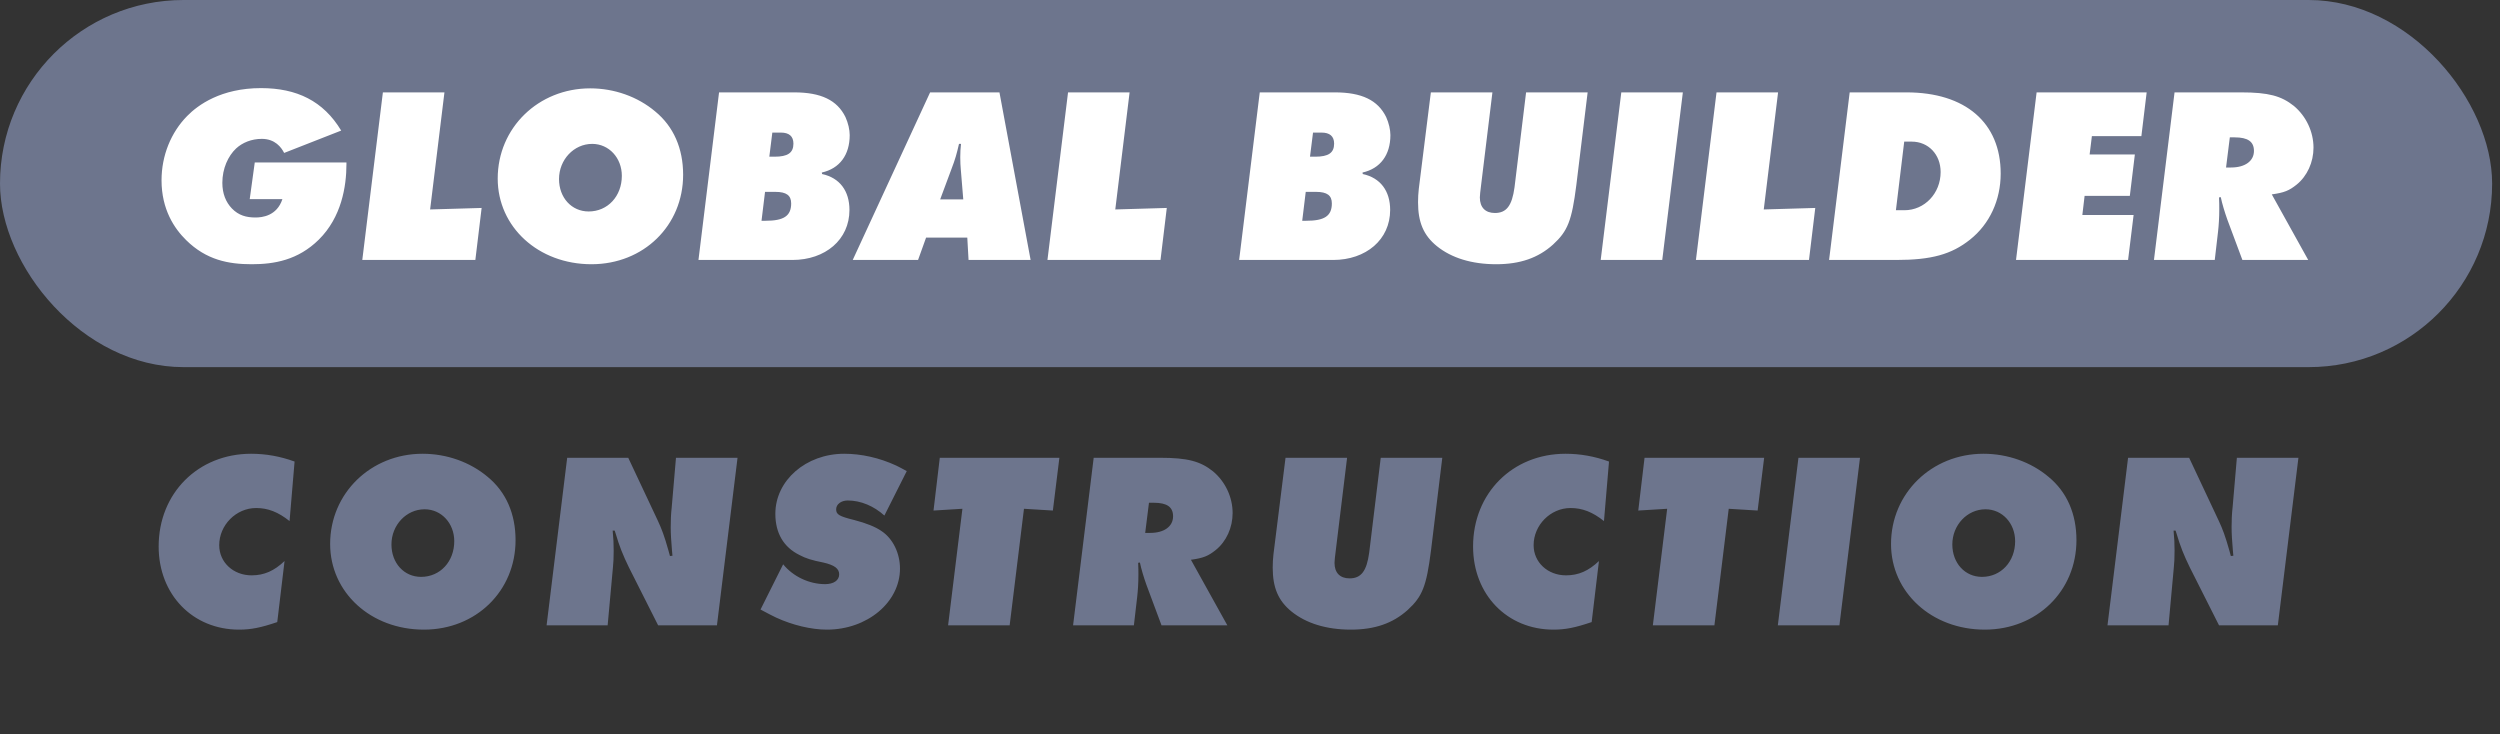
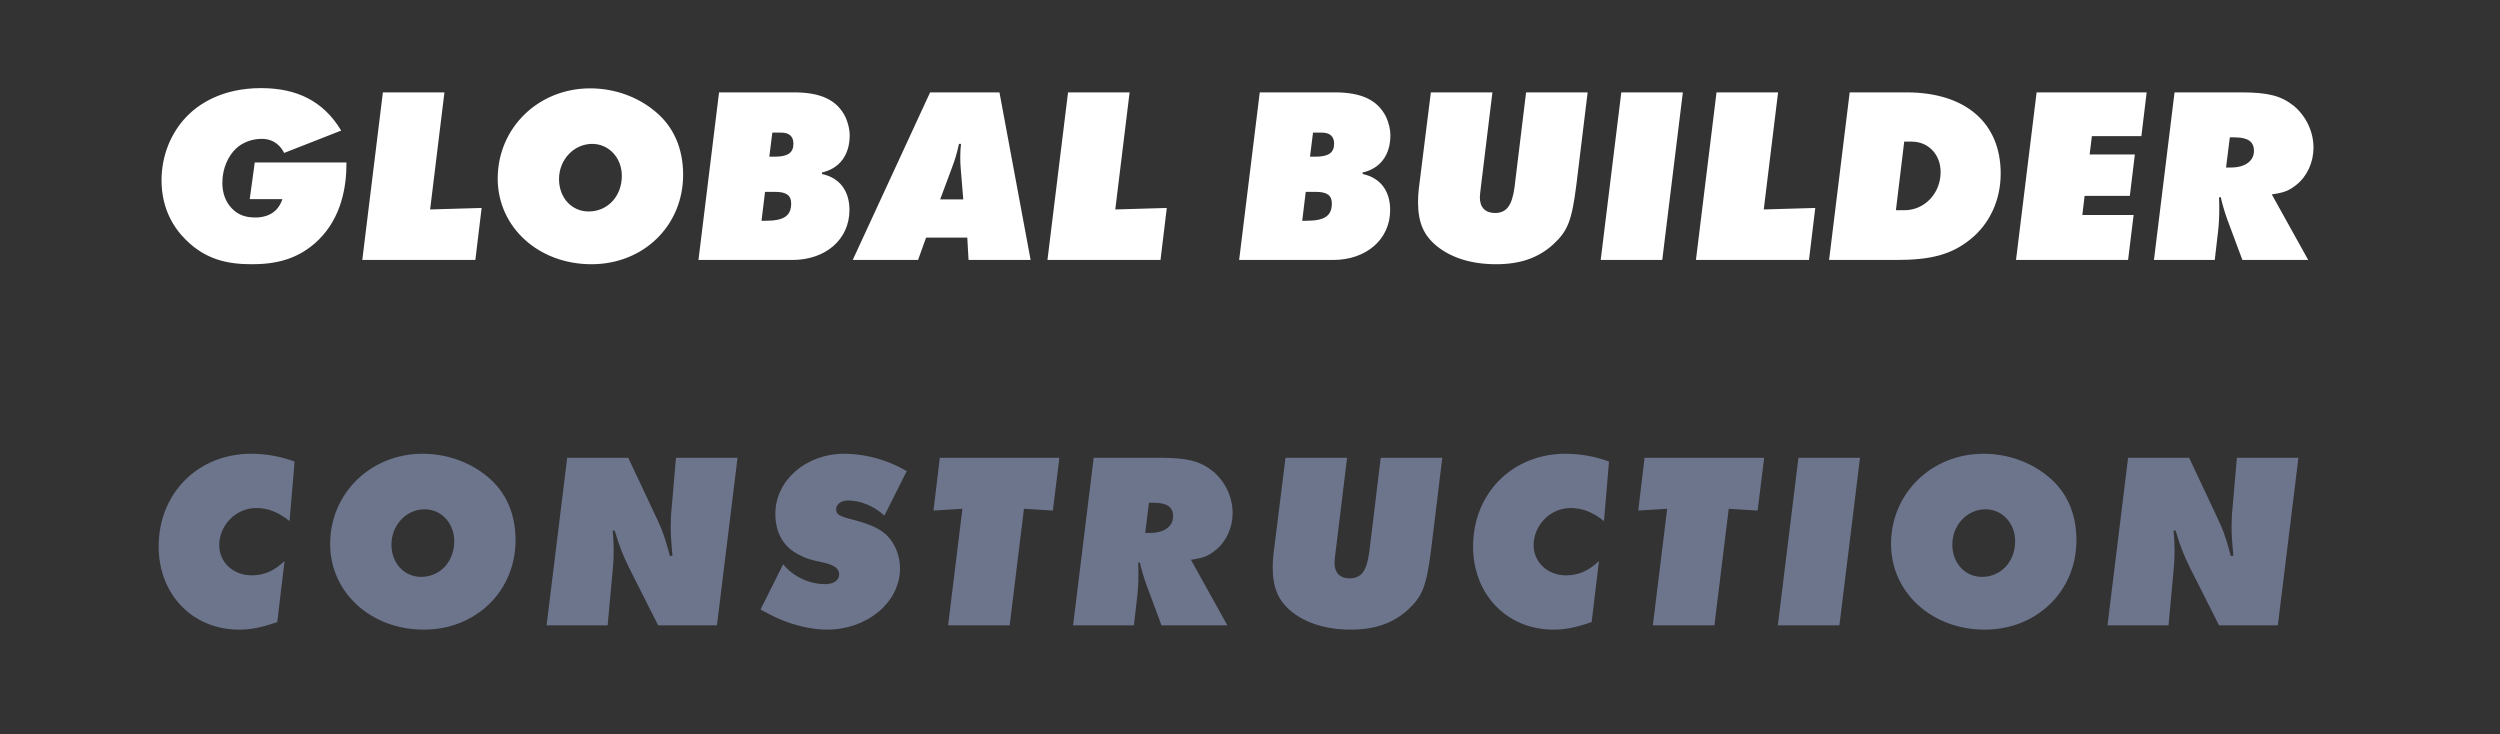
<svg xmlns="http://www.w3.org/2000/svg" width="143px" height="42px" viewBox="0 0 143 42" version="1.1">
  <rect x="0" y="0" width="143" height="42" fill="#333333" stroke="none" />
  <title>gbc</title>
  <g id="Page-1" stroke="none" stroke-width="1" fill="none" fill-rule="evenodd">
    <g id="home" transform="translate(-907, -768)">
      <g id="clients" transform="translate(255, 765)">
        <g id="Group" transform="translate(300, 0)">
          <g id="gbc" transform="translate(352, 3)">
-             <rect id="Rectangle-Copy-9" fill="#6D758D" fill-rule="nonzero" x="1.13686838e-13" y="0" width="142.55" height="21" rx="10.5" />
            <rect id="Rectangle-Copy-10" x="0" y="19" width="142.55" height="23" />
            <path d="M14.572,9.294 L19.817,9.294 L19.817,9.38 C19.817,10.674 19.53,12.427 18.237,13.706 C17.044,14.884 15.678,15.114 14.399,15.114 C13.063,15.114 11.798,14.87 10.648,13.735 C9.973,13.074 9.24,11.981 9.24,10.314 C9.24,8.892 9.786,7.569 10.706,6.635 C11.324,6.003 12.646,5.04 14.931,5.04 C16.972,5.04 18.495,5.773 19.516,7.469 L16.253,8.748 C16.095,8.432 15.736,7.943 14.974,7.943 C14.385,7.943 13.868,8.159 13.508,8.489 C13.048,8.92 12.718,9.639 12.718,10.458 C12.718,11.076 12.919,11.565 13.264,11.924 C13.652,12.326 14.098,12.441 14.615,12.441 C14.989,12.441 15.837,12.355 16.153,11.392 L14.284,11.392 L14.572,9.294 Z M21.901,5.284 L25.422,5.284 L24.603,11.981 L27.549,11.895 L27.19,14.87 L20.723,14.87 L21.901,5.284 Z M37.48,6.377 C38.529,7.239 39.075,8.489 39.075,9.998 C39.075,12.901 36.819,15.114 33.83,15.114 C30.797,15.114 28.469,12.987 28.469,10.214 C28.469,7.311 30.797,5.054 33.758,5.054 C35.137,5.054 36.474,5.529 37.48,6.377 Z M33.672,12.096 C34.764,12.096 35.569,11.22 35.569,10.056 C35.569,9.035 34.836,8.23 33.873,8.23 C32.824,8.23 31.976,9.136 31.976,10.242 C31.976,11.306 32.694,12.096 33.672,12.096 Z M47.008,9.869 L47.023,9.955 C48.029,10.171 48.589,10.918 48.589,12.01 C48.589,13.706 47.209,14.87 45.327,14.87 L39.952,14.87 L41.13,5.284 L45.427,5.284 C46.965,5.284 47.885,5.73 48.359,6.693 C48.517,7.038 48.603,7.426 48.603,7.727 C48.603,8.863 48.029,9.639 47.008,9.869 Z M44.666,7.584 L44.177,7.584 L44.005,8.963 L44.306,8.963 C45.054,8.963 45.384,8.748 45.384,8.216 C45.384,7.785 45.126,7.584 44.666,7.584 Z M44.35,10.975 L43.76,10.975 L43.559,12.628 L43.789,12.628 C44.809,12.628 45.255,12.369 45.255,11.637 C45.255,11.177 44.982,10.975 44.35,10.975 Z M55.329,13.591 L52.972,13.591 L52.513,14.87 L48.776,14.87 L53.202,5.284 L57.169,5.284 L58.951,14.87 L55.401,14.87 L55.329,13.591 Z M54.424,9.668 L53.777,11.407 L55.099,11.407 L54.956,9.668 C54.941,9.51 54.927,9.265 54.927,8.992 C54.927,8.647 54.941,8.547 54.97,8.23 L54.855,8.23 C54.726,8.791 54.64,9.107 54.424,9.668 Z M61.092,5.284 L64.613,5.284 L63.794,11.981 L66.74,11.895 L66.381,14.87 L59.914,14.87 L61.092,5.284 Z M77.936,9.869 L77.95,9.955 C78.956,10.171 79.517,10.918 79.517,12.01 C79.517,13.706 78.137,14.87 76.254,14.87 L70.879,14.87 L72.058,5.284 L76.355,5.284 C77.893,5.284 78.812,5.73 79.287,6.693 C79.445,7.038 79.531,7.426 79.531,7.727 C79.531,8.863 78.956,9.639 77.936,9.869 Z M75.593,7.584 L75.105,7.584 L74.932,8.963 L75.234,8.963 C75.981,8.963 76.312,8.748 76.312,8.216 C76.312,7.785 76.053,7.584 75.593,7.584 Z M75.277,10.975 L74.688,10.975 L74.487,12.628 L74.716,12.628 C75.737,12.628 76.182,12.369 76.182,11.637 C76.182,11.177 75.909,10.975 75.277,10.975 Z M87.292,5.284 L90.813,5.284 L90.166,10.587 C89.907,12.628 89.677,13.217 88.829,13.993 C87.981,14.755 86.947,15.114 85.581,15.114 C84.187,15.114 83.023,14.755 82.19,14.08 C81.428,13.462 81.112,12.714 81.112,11.565 C81.112,11.306 81.126,11.062 81.155,10.803 L81.845,5.284 L85.366,5.284 L84.719,10.587 C84.676,10.932 84.647,11.177 84.647,11.292 C84.647,11.866 84.963,12.183 85.509,12.183 C86.171,12.183 86.487,11.766 86.63,10.717 L87.292,5.284 Z M92.738,5.284 L96.259,5.284 L95.081,14.87 L91.56,14.87 L92.738,5.284 Z M98.185,5.284 L101.706,5.284 L100.887,11.981 L103.833,11.895 L103.474,14.87 L97.007,14.87 L98.185,5.284 Z M104.624,14.87 L105.802,5.284 L109.05,5.284 C112.427,5.284 114.439,7.023 114.439,9.926 C114.439,11.45 113.807,12.815 112.686,13.706 C111.622,14.554 110.473,14.87 108.461,14.87 L104.624,14.87 Z M109.352,8.101 L108.921,8.101 L108.446,12.025 L108.935,12.025 C110.085,12.025 111.004,11.062 111.004,9.84 C111.004,8.834 110.3,8.101 109.352,8.101 Z M116.494,5.284 L122.789,5.284 L122.487,7.785 L119.656,7.785 L119.527,8.834 L122.114,8.834 L121.826,11.205 L119.239,11.205 L119.11,12.298 L122.042,12.298 L121.726,14.87 L115.316,14.87 L116.494,5.284 Z M131.369,10.559 C130.938,10.904 130.665,11.019 129.946,11.119 L132.03,14.87 L128.265,14.87 L127.402,12.556 C127.259,12.154 127.101,11.637 127.029,11.277 L126.928,11.292 C126.942,11.608 126.942,11.737 126.942,11.996 C126.942,12.427 126.914,12.901 126.871,13.26 L126.684,14.87 L123.206,14.87 L124.384,5.284 L128.193,5.284 C129.759,5.284 130.492,5.486 131.211,6.06 C131.915,6.65 132.332,7.541 132.332,8.446 C132.332,9.28 131.972,10.07 131.369,10.559 Z M127.819,7.857 L127.546,7.857 L127.33,9.581 L127.618,9.581 C128.423,9.581 128.926,9.208 128.926,8.633 C128.926,8.101 128.581,7.857 127.819,7.857 Z" id="GLOBALBUILDER" fill="#FFFFFF" fill-rule="nonzero" />
            <path d="M14.364,25.955 C15.198,25.955 16.017,26.098 16.85,26.4 L16.563,29.806 C15.916,29.289 15.327,29.059 14.652,29.059 C13.502,29.059 12.539,30.036 12.539,31.186 C12.539,32.163 13.344,32.91 14.393,32.91 C15.111,32.91 15.686,32.652 16.276,32.091 L15.859,35.583 C14.925,35.9 14.364,36.015 13.674,36.015 C11.016,36.015 9.075,34.003 9.075,31.258 C9.075,28.211 11.332,25.955 14.364,25.955 Z M27.895,27.277 C28.944,28.139 29.49,29.389 29.49,30.898 C29.49,33.801 27.234,36.015 24.245,36.015 C21.212,36.015 18.884,33.888 18.884,31.114 C18.884,28.211 21.212,25.955 24.173,25.955 C25.552,25.955 26.889,26.429 27.895,27.277 Z M24.086,32.997 C25.179,32.997 25.984,32.12 25.984,30.956 C25.984,29.935 25.251,29.131 24.288,29.131 C23.239,29.131 22.391,30.036 22.391,31.143 C22.391,32.206 23.109,32.997 24.086,32.997 Z M38.666,26.185 L42.187,26.185 L41.009,35.77 L37.646,35.77 L35.979,32.465 C35.634,31.761 35.418,31.215 35.217,30.525 L35.16,30.352 L35.045,30.352 C35.088,30.783 35.102,31.1 35.102,31.502 C35.102,31.876 35.088,32.221 35.059,32.465 L34.757,35.77 L31.265,35.77 L32.443,26.185 L35.936,26.185 L37.632,29.792 C37.847,30.252 38.005,30.668 38.235,31.488 L38.321,31.804 L38.465,31.789 L38.436,31.473 C38.393,30.941 38.365,30.553 38.365,30.151 C38.365,29.763 38.379,29.389 38.422,29.016 L38.666,26.185 Z M51.263,26.63 C51.407,26.702 51.608,26.802 51.867,26.946 L50.587,29.49 C49.984,28.944 49.237,28.628 48.489,28.628 C48.116,28.628 47.828,28.843 47.828,29.131 C47.828,29.432 48.001,29.533 48.877,29.749 C49.538,29.921 50.084,30.137 50.429,30.381 C51.076,30.812 51.479,31.646 51.479,32.522 C51.479,34.448 49.61,36.015 47.296,36.015 C46.405,36.015 45.328,35.756 44.393,35.325 C44.192,35.224 43.89,35.08 43.502,34.865 L44.796,32.278 C45.371,32.982 46.29,33.413 47.196,33.413 C47.684,33.413 48.001,33.198 48.001,32.853 C48.001,32.522 47.728,32.321 47.095,32.177 C46.434,32.048 46.075,31.933 45.73,31.746 C44.825,31.301 44.35,30.496 44.35,29.389 C44.35,27.478 46.104,25.955 48.288,25.955 C49.265,25.955 50.3,26.185 51.263,26.63 Z M53.756,26.185 L60.597,26.185 L60.224,29.203 L58.571,29.102 L57.752,35.77 L54.231,35.77 L55.05,29.102 L53.397,29.203 L53.756,26.185 Z M69.543,31.459 C69.112,31.804 68.839,31.919 68.121,32.019 L70.205,35.77 L66.439,35.77 L65.577,33.456 C65.433,33.054 65.275,32.537 65.203,32.177 L65.103,32.192 C65.117,32.508 65.117,32.637 65.117,32.896 C65.117,33.327 65.088,33.801 65.045,34.161 L64.858,35.77 L61.38,35.77 L62.559,26.185 L66.367,26.185 C67.934,26.185 68.667,26.386 69.385,26.961 C70.09,27.55 70.506,28.441 70.506,29.346 C70.506,30.18 70.147,30.97 69.543,31.459 Z M65.994,28.757 L65.721,28.757 L65.505,30.482 L65.793,30.482 C66.597,30.482 67.1,30.108 67.1,29.533 C67.1,29.001 66.755,28.757 65.994,28.757 Z M78.978,26.185 L82.499,26.185 L81.853,31.488 C81.594,33.528 81.364,34.118 80.516,34.894 C79.668,35.655 78.633,36.015 77.268,36.015 C75.874,36.015 74.71,35.655 73.876,34.98 C73.115,34.362 72.799,33.615 72.799,32.465 C72.799,32.206 72.813,31.962 72.842,31.703 L73.532,26.185 L77.053,26.185 L76.406,31.488 C76.363,31.833 76.334,32.077 76.334,32.192 C76.334,32.767 76.65,33.083 77.196,33.083 C77.857,33.083 78.174,32.666 78.317,31.617 L78.978,26.185 Z M89.549,25.955 C90.382,25.955 91.201,26.098 92.035,26.4 L91.747,29.806 C91.101,29.289 90.511,29.059 89.836,29.059 C88.686,29.059 87.723,30.036 87.723,31.186 C87.723,32.163 88.528,32.91 89.577,32.91 C90.296,32.91 90.871,32.652 91.46,32.091 L91.043,35.583 C90.109,35.9 89.549,36.015 88.859,36.015 C86.2,36.015 84.26,34.003 84.26,31.258 C84.26,28.211 86.516,25.955 89.549,25.955 Z M94.068,26.185 L100.909,26.185 L100.536,29.203 L98.883,29.102 L98.064,35.77 L94.543,35.77 L95.362,29.102 L93.709,29.203 L94.068,26.185 Z M102.871,26.185 L106.392,26.185 L105.214,35.77 L101.692,35.77 L102.871,26.185 Z M117.178,27.277 C118.227,28.139 118.773,29.389 118.773,30.898 C118.773,33.801 116.517,36.015 113.527,36.015 C110.495,36.015 108.167,33.888 108.167,31.114 C108.167,28.211 110.495,25.955 113.456,25.955 C114.835,25.955 116.172,26.429 117.178,27.277 Z M113.369,32.997 C114.462,32.997 115.266,32.12 115.266,30.956 C115.266,29.935 114.533,29.131 113.571,29.131 C112.521,29.131 111.673,30.036 111.673,31.143 C111.673,32.206 112.392,32.997 113.369,32.997 Z M127.949,26.185 L131.47,26.185 L130.292,35.77 L126.929,35.77 L125.262,32.465 C124.917,31.761 124.701,31.215 124.5,30.525 L124.443,30.352 L124.328,30.352 C124.371,30.783 124.385,31.1 124.385,31.502 C124.385,31.876 124.371,32.221 124.342,32.465 L124.04,35.77 L120.548,35.77 L121.726,26.185 L125.219,26.185 L126.914,29.792 C127.13,30.252 127.288,30.668 127.518,31.488 L127.604,31.804 L127.748,31.789 L127.719,31.473 C127.676,30.941 127.647,30.553 127.647,30.151 C127.647,29.763 127.662,29.389 127.705,29.016 L127.949,26.185 Z" id="CONSTRUCTION" fill="#6D758D" fill-rule="nonzero" />
          </g>
        </g>
      </g>
    </g>
  </g>
</svg>